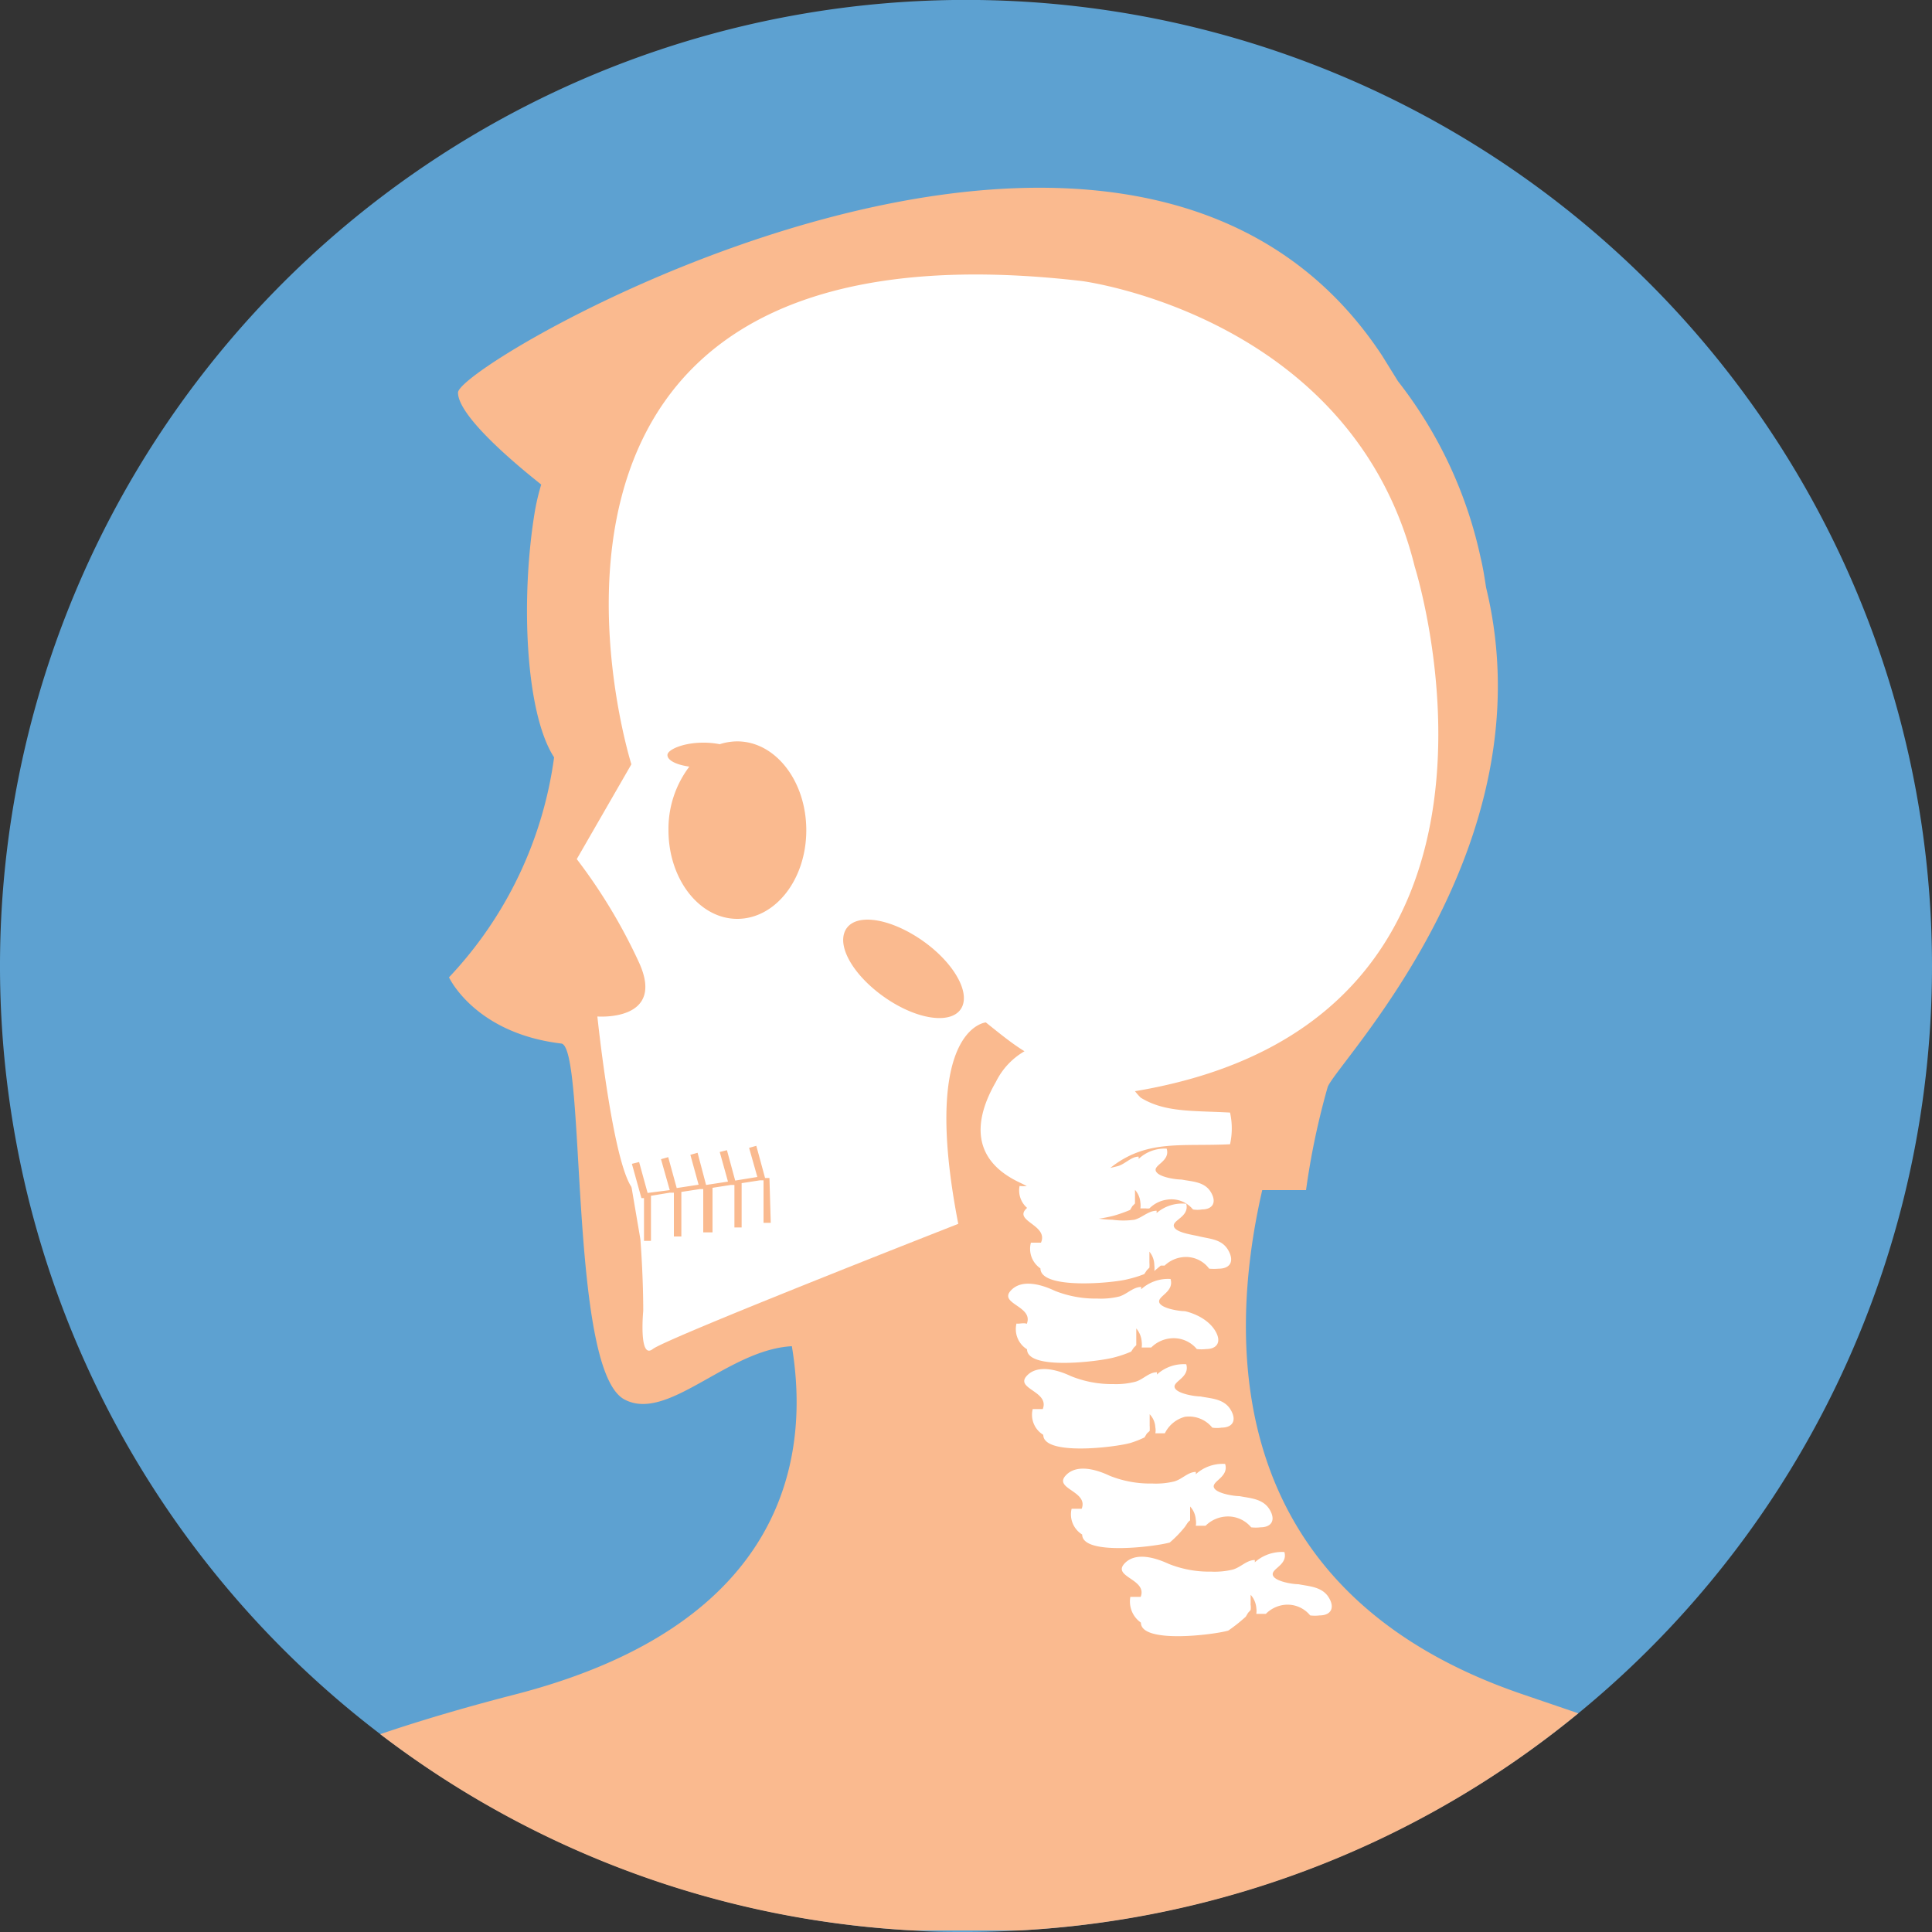
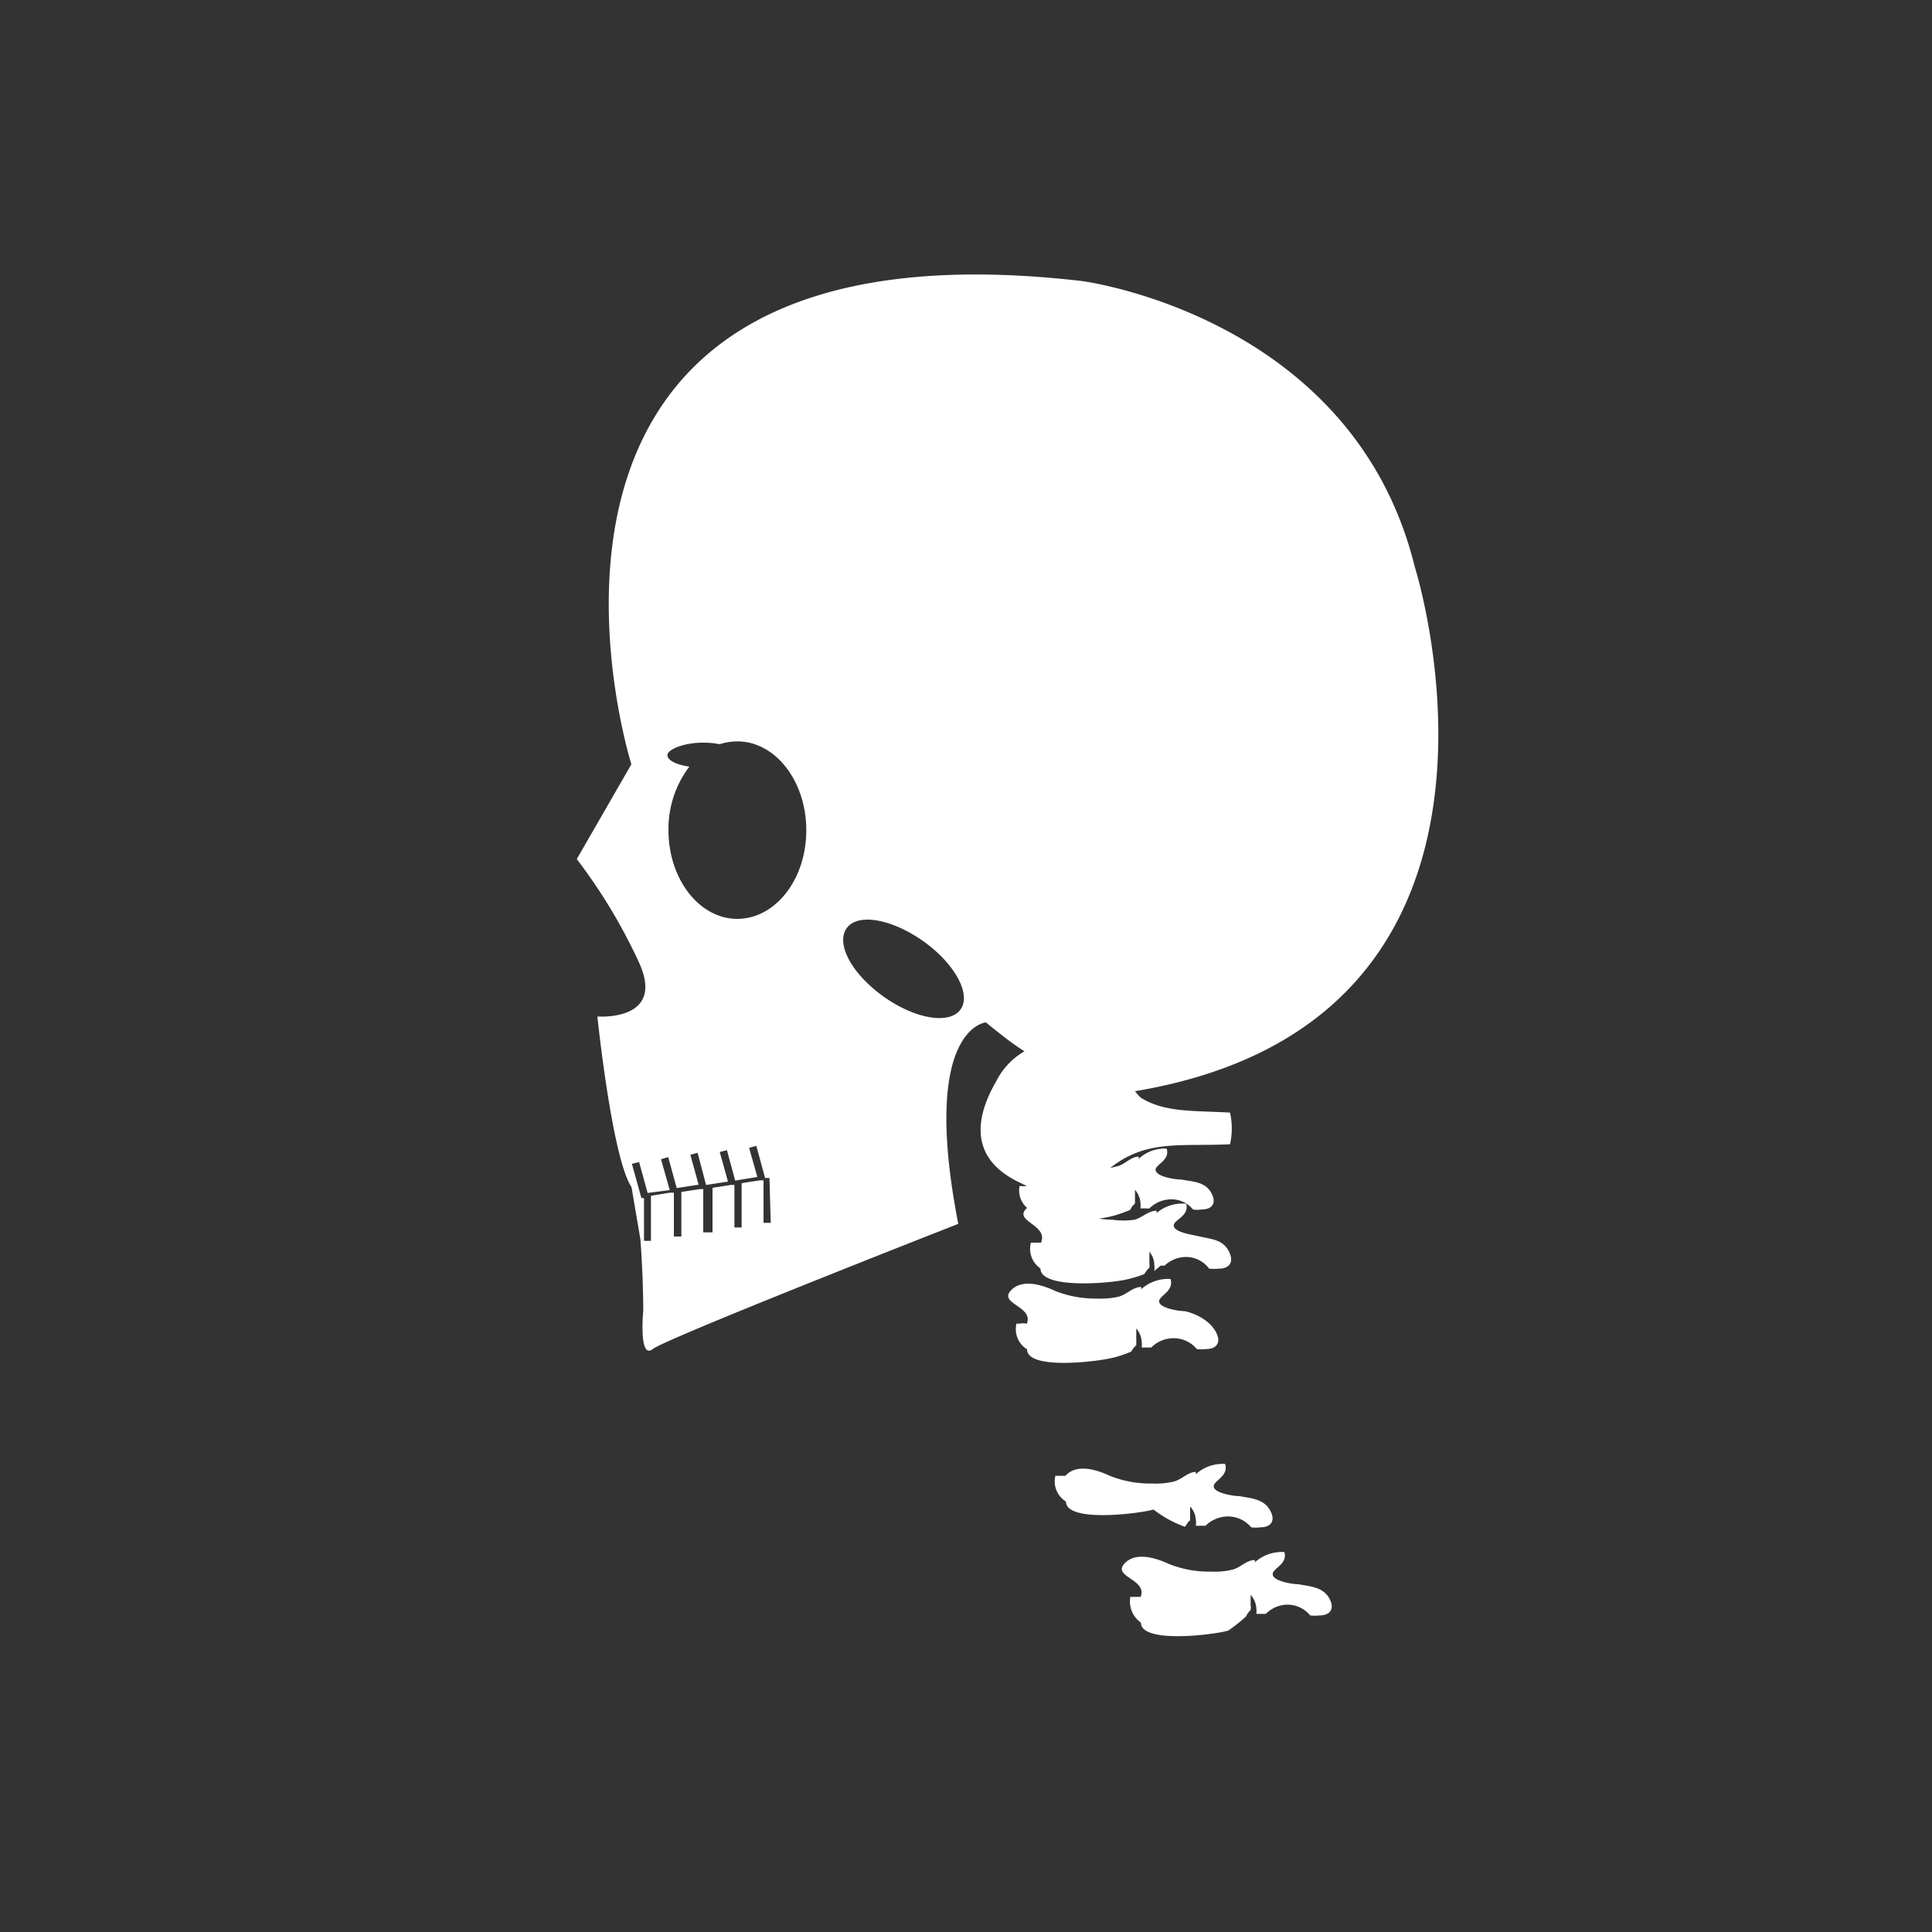
<svg xmlns="http://www.w3.org/2000/svg" viewBox="0 0 75 75">
  <rect x="0" y="0" width="75" height="75" fill="#333333" stroke="none" />
  <defs>
    <style>.cls-1{fill:#5da1d1;}.cls-2{fill:#faba8f;}.cls-3{fill:#fff;}</style>
  </defs>
  <title>アセット 62</title>
  <g id="レイヤー_2" data-name="レイヤー 2">
    <g id="アイコンLayer_1" data-name="アイコンLayer 1">
-       <path class="cls-1" d="M75,37.5A37.48,37.48,0,0,1,39.57,74.94q-1,.06-2.07.06c-.69,0-1.39,0-2.07-.06A37.5,37.5,0,1,1,75,37.5Z" />
-       <path class="cls-2" d="M61.27,66.51a37.26,37.26,0,0,1-21.7,8.43H35.43a37.28,37.28,0,0,1-20.67-7.62c1.71-.58,3.48-1.09,5.27-1.55C30.71,63,31.42,56.34,30.74,52.26c-2.51.13-4.85,3-6.53,2.05-2.14-1.26-1.45-13.68-2.42-13.8-3.36-.4-4.36-2.57-4.36-2.57a15.45,15.45,0,0,0,4.08-8.54c-1.12-1.72-1.31-6.21-.74-9.59a8.72,8.72,0,0,1,.24-1c-1.11-.88-3.23-2.68-3.23-3.57,0-1.21,26.06-16.32,35.87-1.44l.62,1a16.87,16.87,0,0,1,3.21,6.86c.09.37.15.76.21,1.15,2.46,10.12-5.81,18.45-6.15,19.39a29.11,29.11,0,0,0-.84,4H49c-1.38,6-1.48,15.62,10.1,19.57Z" />
      <path class="cls-3" d="M48.36,62.76l.09-.15.1-.11a.75.75,0,0,0,0-.2v0a.09.09,0,0,1,0-.05v-.1h0V62h0V62h0v-.09h0a.43.43,0,0,1,0,0h0v0h0v0h0l0,0a.87.87,0,0,1,.22.51.86.86,0,0,1,0,.23l.22,0,.15,0a1.2,1.2,0,0,1,.72-.35,1.13,1.13,0,0,1,1,.41,1.51,1.51,0,0,0,.37,0c.42,0,.61-.28.35-.7s-.78-.43-1.17-.51c-.23,0-.94-.11-1-.36s.59-.39.45-.89a1.58,1.58,0,0,0-1.15.4.28.28,0,0,0,0-.09c-.31,0-.54.28-.85.37a3,3,0,0,1-.85.08,4.22,4.22,0,0,1-1.64-.3c-.43-.2-1.28-.51-1.73,0s.91.6.64,1.28c-.11,0-.29,0-.4,0a1,1,0,0,0,.41,1h0c0,.83,2.84.47,3.39.31A6.23,6.23,0,0,0,48.36,62.76Z" />
-       <path class="cls-3" d="M46,59.27l.1-.15a.47.47,0,0,1,.1-.1l0-.21a0,0,0,0,1,0,0v-.05a.43.43,0,0,0,0,0v0h0v-.08h0v-.15h0s0,0,0,0h0v0h0a0,0,0,0,0,0,0h0a.08.08,0,0,0,0-.05.84.84,0,0,1,.22.51.65.65,0,0,1,0,.24l.23,0,.15,0a1.23,1.23,0,0,1,.71-.35,1.17,1.17,0,0,1,1.06.41,1.45,1.45,0,0,0,.36,0c.43,0,.61-.28.35-.7s-.77-.43-1.16-.51c-.23,0-.94-.11-1-.35s.59-.4.44-.9a1.55,1.55,0,0,0-1.14.4.29.29,0,0,0,0-.09c-.3,0-.54.29-.84.37a3,3,0,0,1-.85.08,4.23,4.23,0,0,1-1.65-.3c-.42-.2-1.27-.51-1.72,0s.9.6.63,1.28c-.11,0-.28,0-.39,0a.92.92,0,0,0,.41,1h0c0,.83,2.84.47,3.4.31A4.42,4.42,0,0,0,46,59.27Z" />
-       <path class="cls-3" d="M44.43,55.8l.09-.15.11-.1a1.55,1.55,0,0,0,0-.21v-.18h0v-.08h0V54.9s0,0,0,0h0v0h0v0h0s0,0,0,0a.79.79,0,0,1,.22.51.6.6,0,0,1,0,.23l.23,0,.14,0A1.21,1.21,0,0,1,46,55a1.16,1.16,0,0,1,1.06.42,1.09,1.09,0,0,0,.36,0c.42,0,.61-.27.35-.7s-.78-.43-1.17-.51c-.22,0-.93-.11-1-.35s.6-.39.45-.9a1.54,1.54,0,0,0-1.14.4.29.29,0,0,0,0-.09c-.31,0-.54.29-.84.37a3,3,0,0,1-.85.09,4.24,4.24,0,0,1-1.65-.31c-.42-.2-1.28-.5-1.72,0s.9.59.63,1.28c-.11,0-.28,0-.39,0a.91.91,0,0,0,.41,1h0c0,.83,2.84.48,3.4.31A3.75,3.75,0,0,0,44.43,55.8Z" />
+       <path class="cls-3" d="M46,59.27l.1-.15a.47.47,0,0,1,.1-.1l0-.21a0,0,0,0,1,0,0v-.05a.43.43,0,0,0,0,0v0h0v-.08h0v-.15h0s0,0,0,0h0v0h0a0,0,0,0,0,0,0h0a.08.08,0,0,0,0-.05.84.84,0,0,1,.22.51.65.65,0,0,1,0,.24l.23,0,.15,0a1.23,1.23,0,0,1,.71-.35,1.17,1.17,0,0,1,1.06.41,1.45,1.45,0,0,0,.36,0c.43,0,.61-.28.35-.7s-.77-.43-1.16-.51c-.23,0-.94-.11-1-.35s.59-.4.44-.9a1.55,1.55,0,0,0-1.14.4.29.29,0,0,0,0-.09c-.3,0-.54.29-.84.37a3,3,0,0,1-.85.08,4.23,4.23,0,0,1-1.65-.3c-.42-.2-1.27-.51-1.72,0c-.11,0-.28,0-.39,0a.92.92,0,0,0,.41,1h0c0,.83,2.84.47,3.4.31A4.42,4.42,0,0,0,46,59.27Z" />
      <path class="cls-3" d="M39.46,51.38a.92.92,0,0,0,.41,1h0c0,.83,2.84.47,3.4.31a4.42,4.42,0,0,0,.64-.22l.1-.15.1-.1,0-.21V51.8h0v-.08h0v-.15h0s0,0,0,0h0v0h0v0h0s0,0,0,0a.89.89,0,0,1,.21.51.87.87,0,0,1,0,.23l.22,0,.15,0a1.23,1.23,0,0,1,.71-.35,1.17,1.17,0,0,1,1.06.41,1.45,1.45,0,0,0,.36,0c.43,0,.61-.28.36-.7S46.43,51,46,50.9c-.23,0-.94-.11-1-.35s.59-.4.44-.9a1.55,1.55,0,0,0-1.14.4s0-.06,0-.09c-.31,0-.55.28-.85.37a3,3,0,0,1-.85.08,4.27,4.27,0,0,1-1.65-.3c-.42-.2-1.27-.51-1.72,0s.9.6.63,1.28C39.74,51.34,39.57,51.4,39.46,51.38Z" />
      <path class="cls-3" d="M45.06,49.13l.15,0a1.21,1.21,0,0,1,.73-.33,1.12,1.12,0,0,1,1,.45,2.22,2.22,0,0,0,.37,0c.42,0,.62-.26.38-.7S47,48.1,46.57,48c-.22-.06-.93-.14-1-.39s.61-.37.48-.88a1.52,1.52,0,0,0-1.15.36s0-.06,0-.09c-.32,0-.56.27-.86.35a3.11,3.11,0,0,1-.86,0,4.38,4.38,0,0,1-1.63-.35c-.41-.22-1.25-.55-1.72-.07s.88.63.58,1.31c-.11,0-.28,0-.39,0a.92.92,0,0,0,.37,1h0c0,.83,2.82.57,3.38.42a4.37,4.37,0,0,0,.65-.2l.1-.15.1-.1a1.36,1.36,0,0,0,0-.2v-.14s0,0,0,0V48.8h0v0s0,0,0,0v-.16h0a0,0,0,0,1,0,0h0s0,0,0,0h0l0-.05a.83.83,0,0,1,.19.52.86.86,0,0,1,0,.23Z" />
      <path class="cls-3" d="M54.92,22C52.52,12.26,42,10.91,42,10.91,17.7,8.09,24.51,29.67,24.51,29.67l-2.12,3.68a21.22,21.22,0,0,1,2.41,4c1.07,2.32-1.61,2.11-1.61,2.11s.55,5.29,1.28,6.55a.31.31,0,0,1,.05.1l.34,2c.12,1.61.11,2.78.11,2.78s-.18,1.91.37,1.48S37.2,47.51,37.2,47.51c-1.48-7.61,1.07-7.82,1.07-7.82.55.44,1,.81,1.5,1.12A2.8,2.8,0,0,0,38.66,42c-.9,1.56-.89,3,.83,3.86l.37.18a1.31,1.31,0,0,1-.28,0,.9.9,0,0,0,.34.89h0l.06,0h0c0,.59,1.51.54,2.51.4a5.3,5.3,0,0,0,.76-.14,5.79,5.79,0,0,0,.62-.22l.09-.15.1-.1,0-.2v-.08a.11.11,0,0,0,0-.05v0h0v-.08h0v-.12a0,0,0,0,0,0,0v0a.08.08,0,0,1,0,0h0v0h0s0,0,0,0,0,0,0,0a.83.83,0,0,1,.21.5.81.81,0,0,1,0,.22l.21,0a.58.58,0,0,0,.14,0,1.19,1.19,0,0,1,.69-.34,1.08,1.08,0,0,1,1,.38,1,1,0,0,0,.35,0c.41,0,.59-.27.34-.68s-.75-.4-1.13-.48c-.22,0-.9-.09-1-.33s.57-.38.42-.87a1.47,1.47,0,0,0-1.09.4.29.29,0,0,0,0-.09c-.29,0-.52.29-.81.37l-.29.07.13-.1c1.36-1,2.65-.73,4.52-.82a2.84,2.84,0,0,0,0-1.23c-1.46-.08-2.53,0-3.47-.58a2.66,2.66,0,0,1-.22-.25C60.51,39.61,54.92,22,54.92,22Zm-25,25.47h-.28V45.82l-.14,0v0l-.71.11v1.72h-.28V46l-.14,0v0l-.71.11v1.73H27.3V46.16l-.13,0v0l-.72.11V48h-.29v-1.7H26l-.73.12v1.75H25V46.51h0l-.1,0-.37-1.33.28-.07.33,1.2L26,46.2,25.66,45l.28-.08.33,1.2.85-.13-.32-1.16.28-.08L27.41,46l.85-.13-.32-1.15.28-.07.32,1.18.86-.14-.32-1.13.28-.08.34,1.25h.17ZM28.62,35.67c-1.47,0-2.67-1.54-2.67-3.44a4,4,0,0,1,.81-2.47c-.5-.07-.85-.24-.85-.45s.62-.48,1.38-.48a3.27,3.27,0,0,1,.65.06,2.25,2.25,0,0,1,.68-.11c1.48,0,2.68,1.54,2.68,3.45S30.1,35.67,28.62,35.67Zm8.72,3.43c-.33.66-1.61.53-2.86-.29s-2-2-1.67-2.68,1.61-.53,2.86.29S37.67,38.44,37.34,39.1Z" />
    </g>
  </g>
</svg>